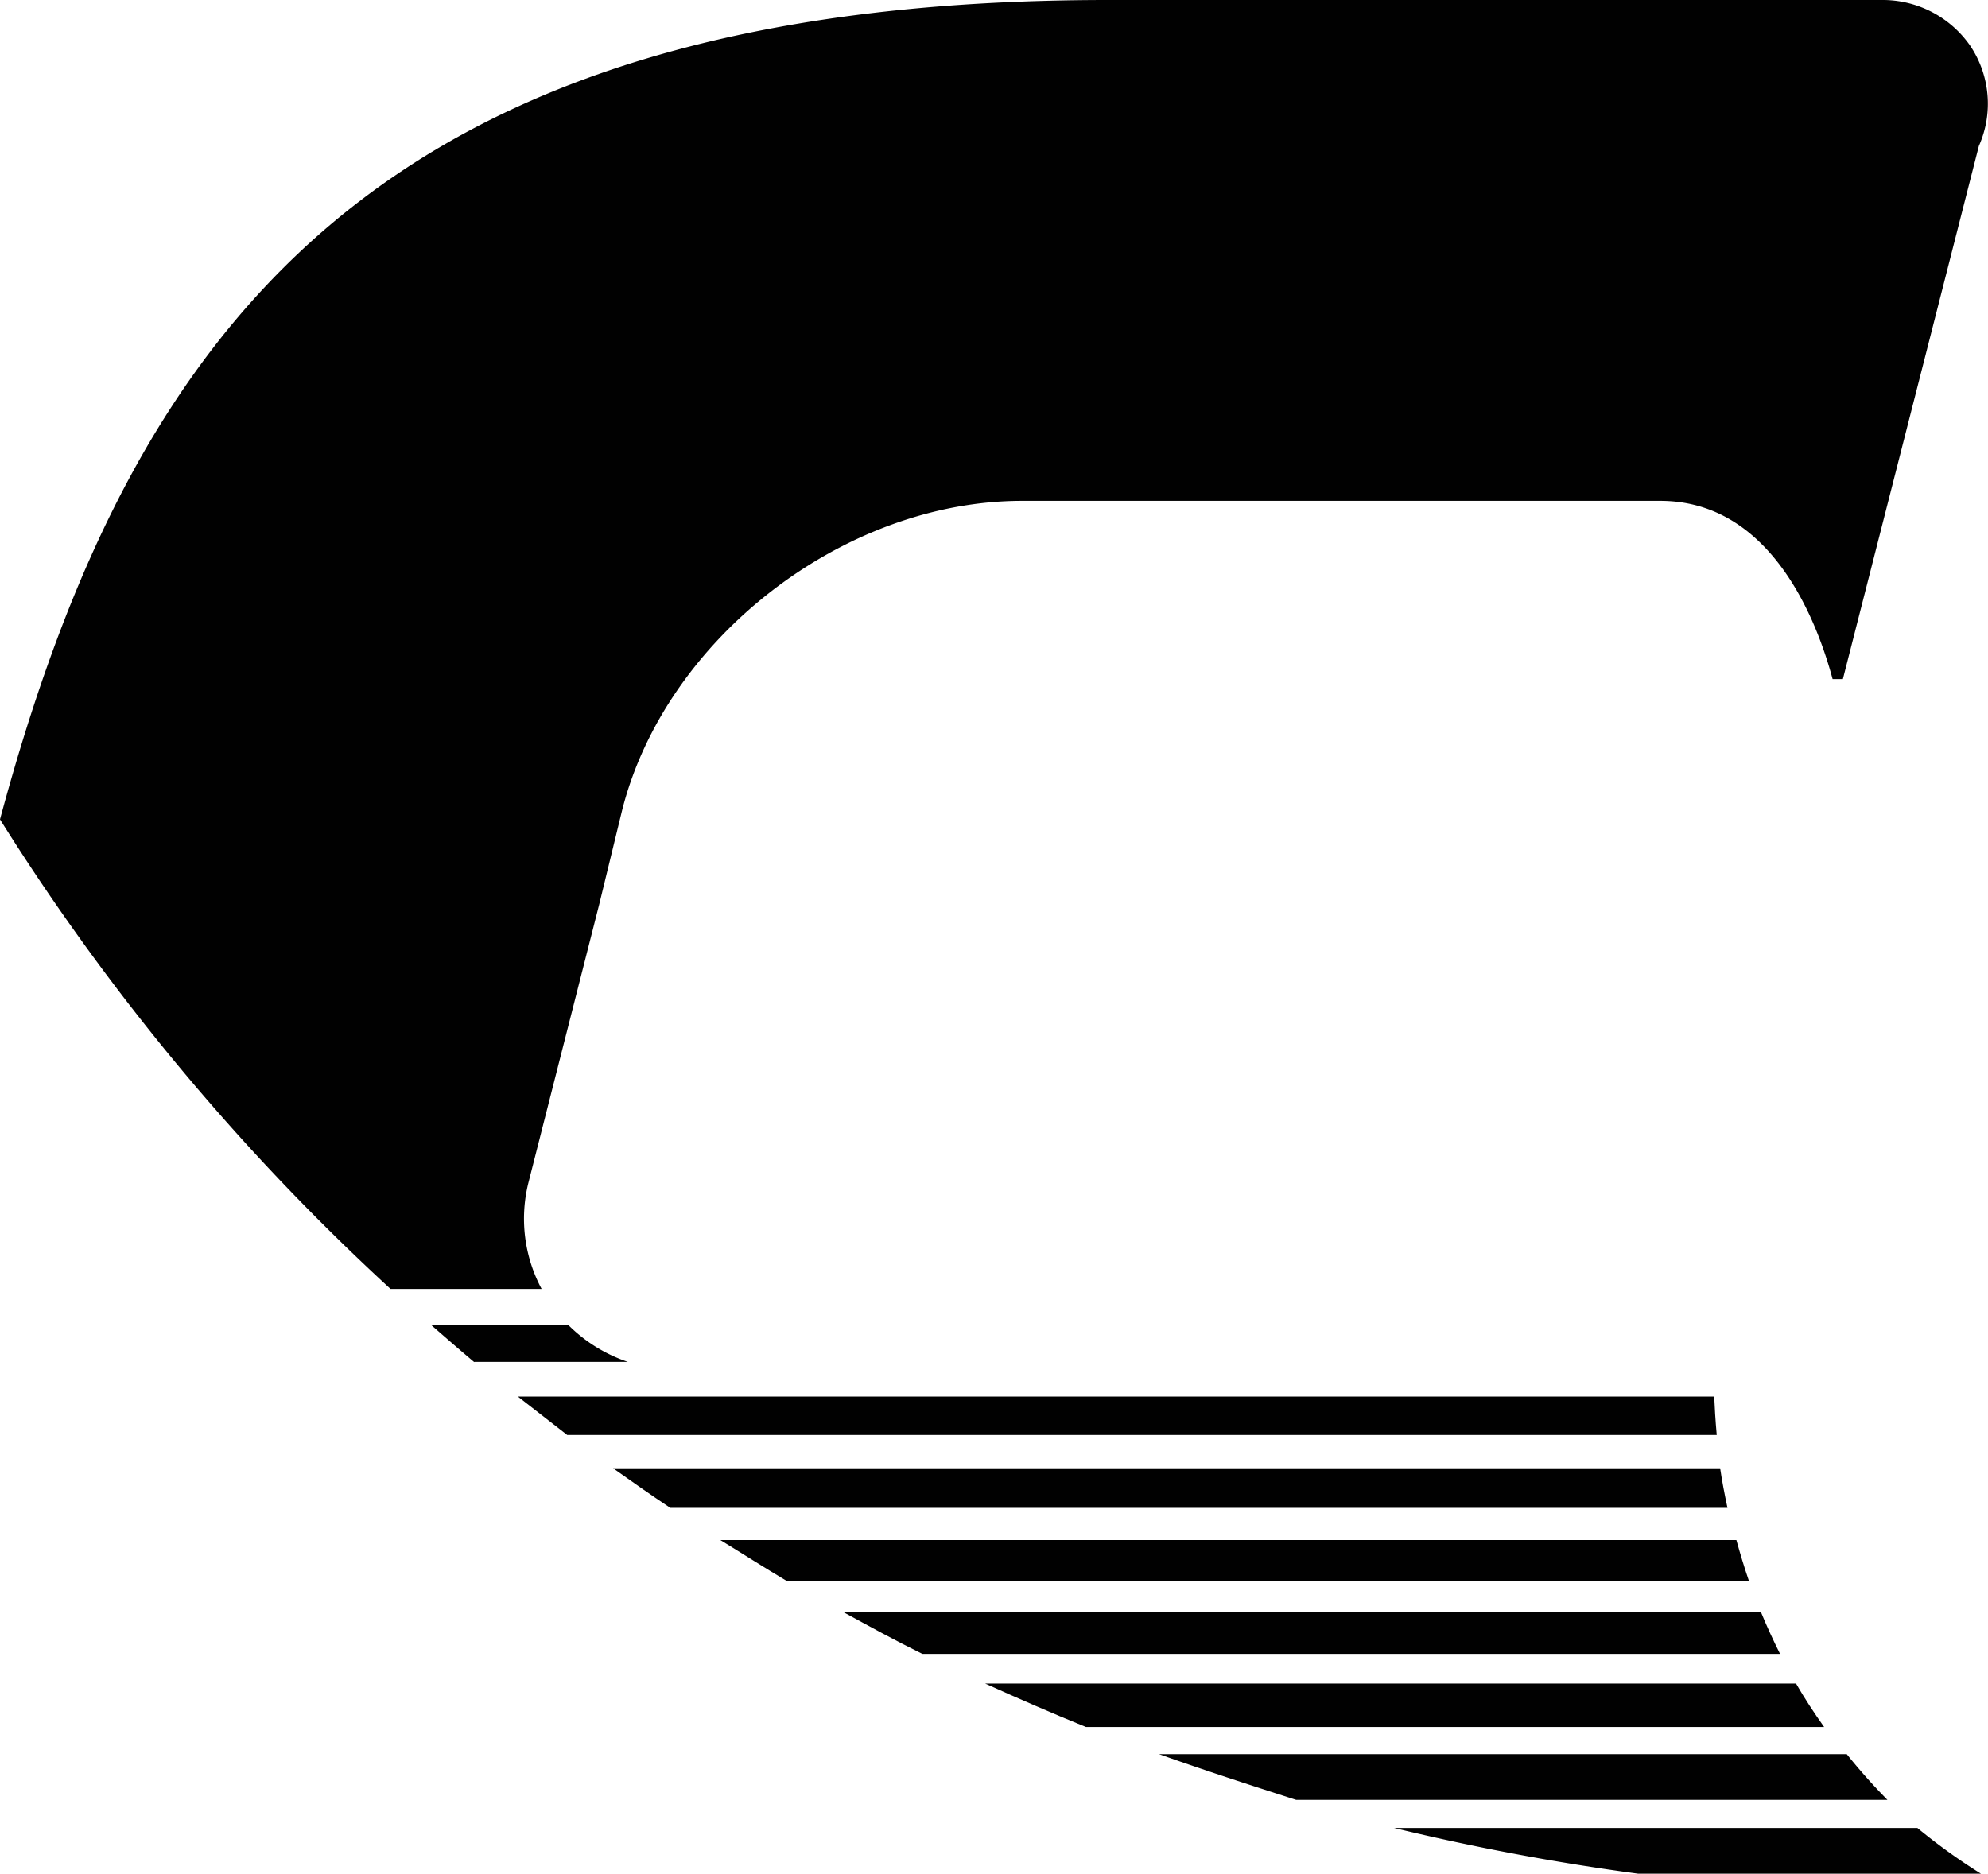
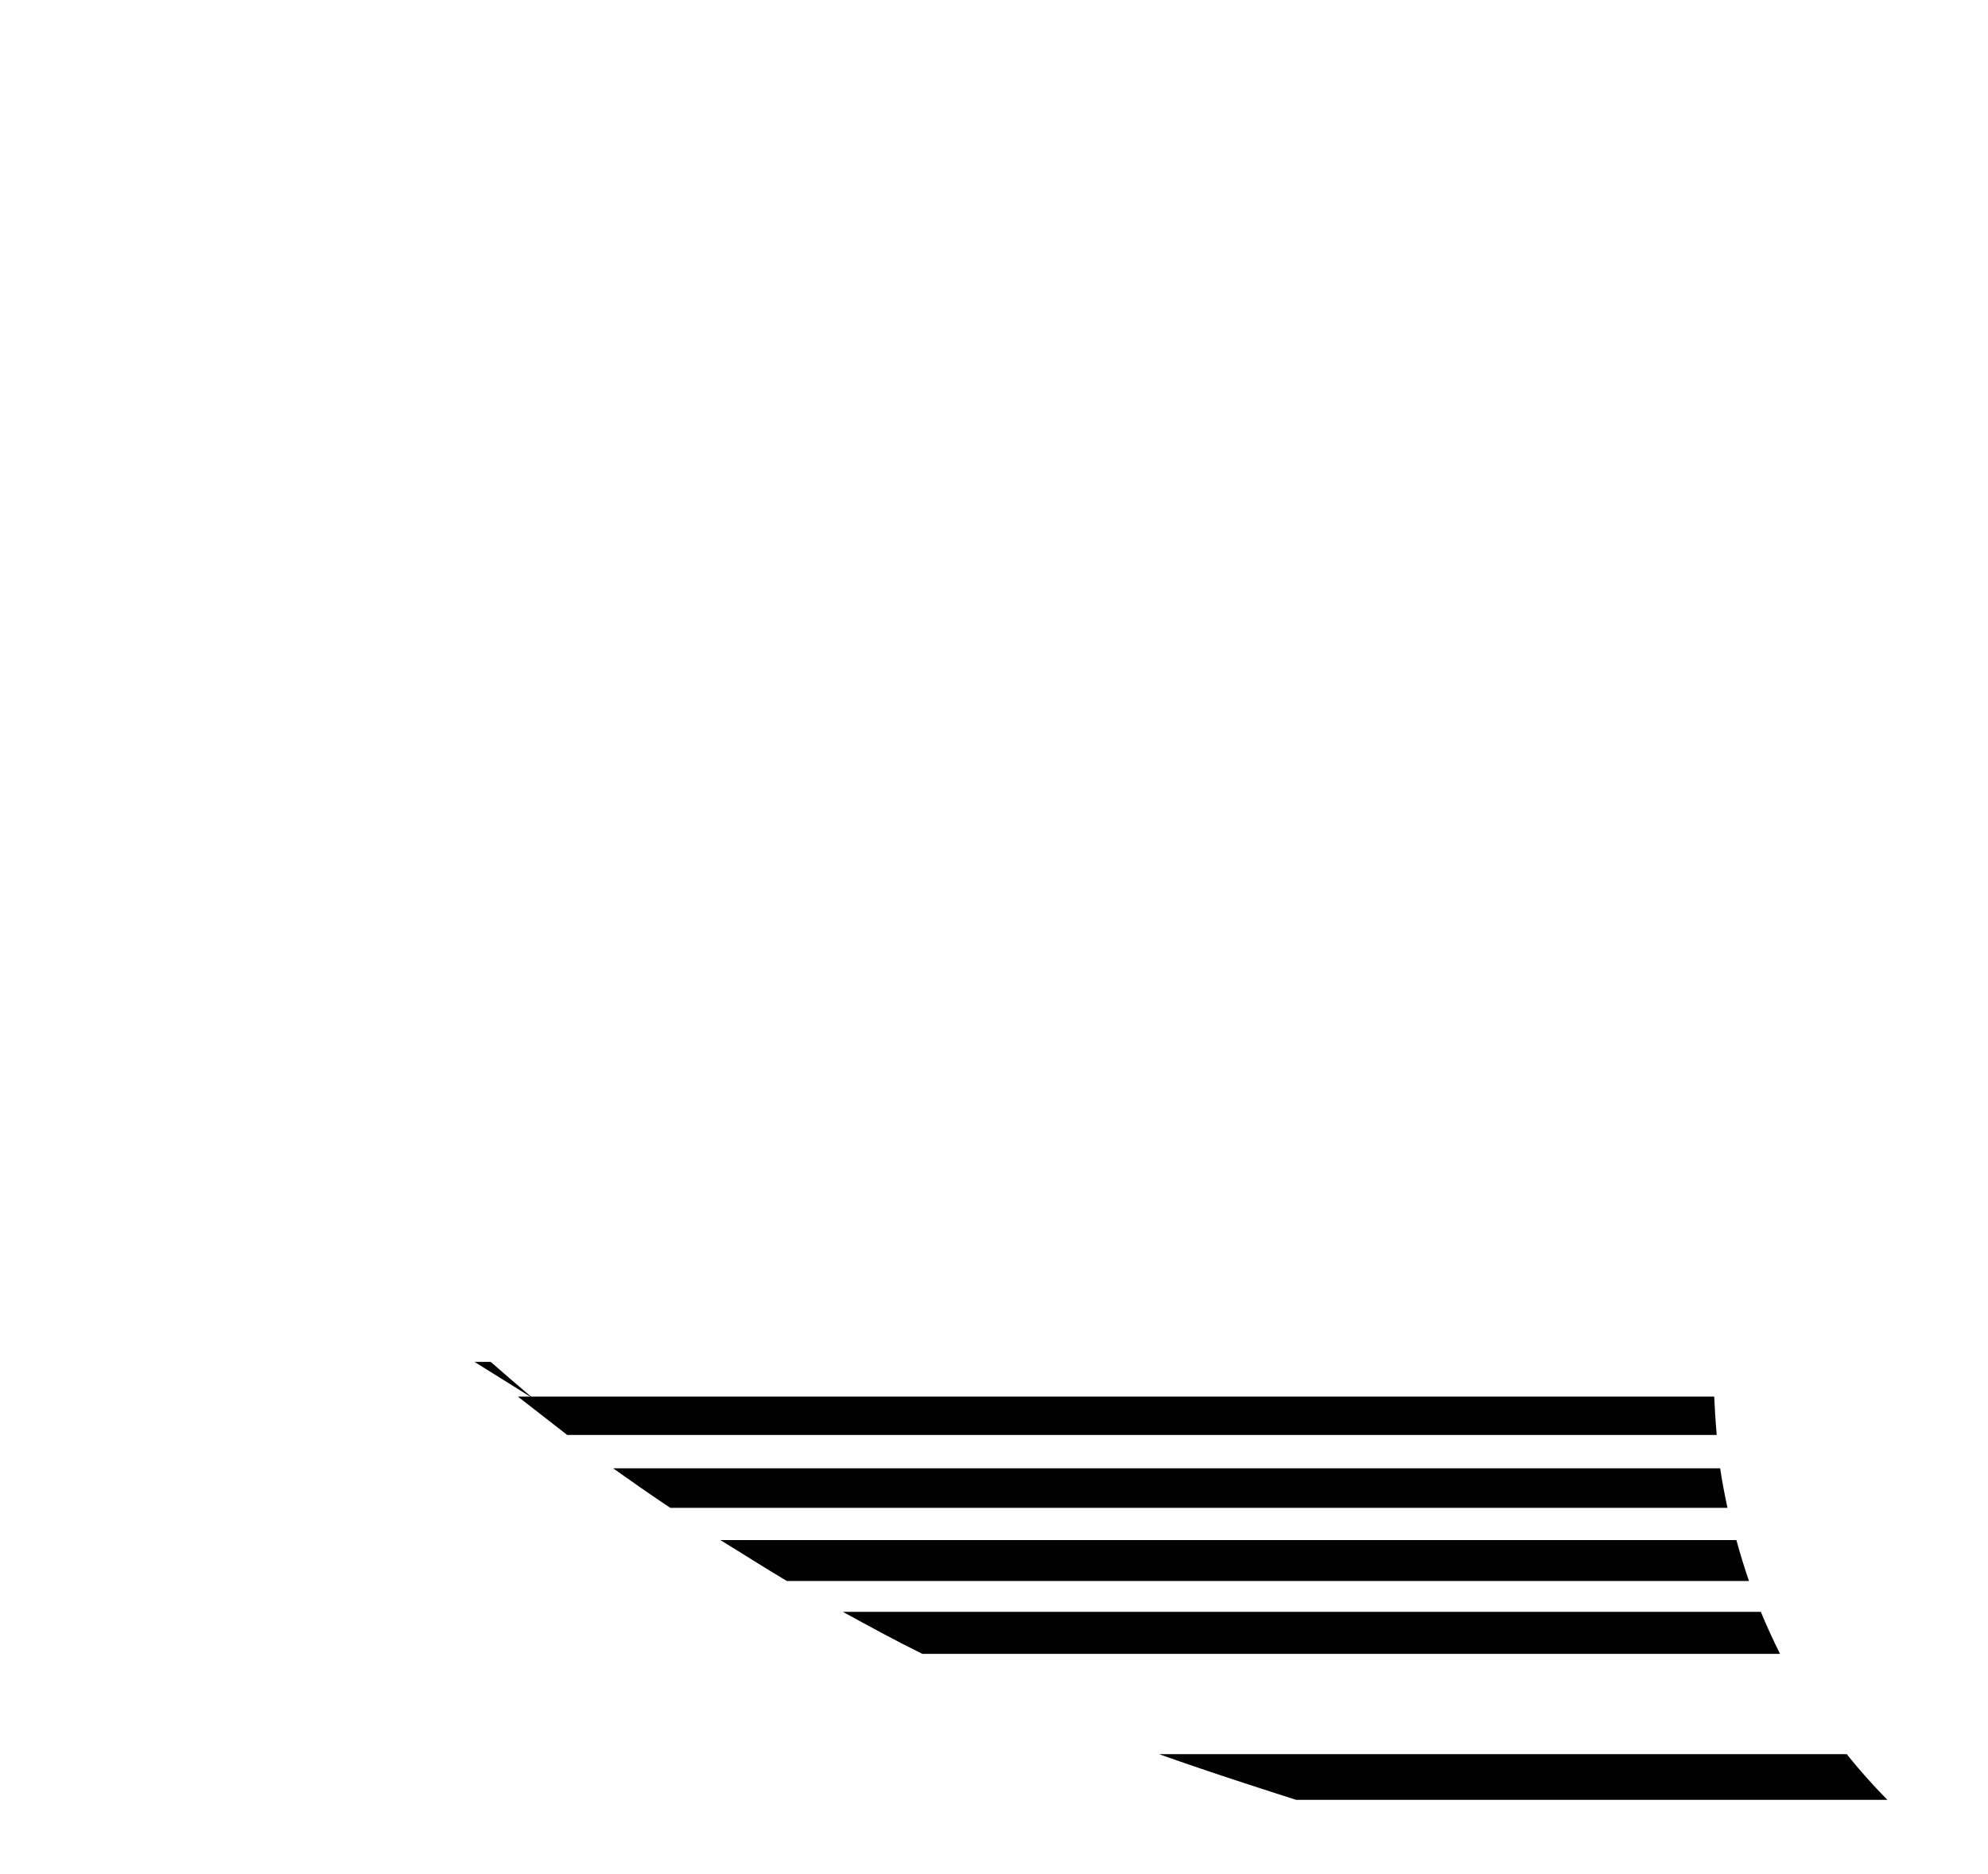
<svg xmlns="http://www.w3.org/2000/svg" id="be1e9da6-61b2-4f19-be17-1850aae356e5" data-name="b9fc6f09-6987-43aa-abb3-c76d896b86d4" width="86.99" height="82" viewBox="0 0 86.99 82">
  <title>c-seul</title>
  <path d="M259,78.77a25.94,25.94,0,0,1-1.78-2H227.13c2,.71,4,1.36,6,2Z" transform="translate(-176.41 0)" style="fill:#010101" />
-   <path d="M197.17,59.6h6.71a6.71,6.71,0,0,1-2.59-1.6h-6c.62.54,1.24,1.08,1.87,1.61" transform="translate(-176.41 0)" style="fill:#010101" />
+   <path d="M197.17,59.6h6.71h-6c.62.54,1.24,1.08,1.87,1.61" transform="translate(-176.41 0)" style="fill:#010101" />
  <path d="M207.93,67.4c1,.61,1.93,1.21,2.91,1.79h42.1c-.21-.61-.39-1.21-.55-1.79Z" transform="translate(-176.41 0)" style="fill:#010101" />
-   <path d="M219.52,73.68c1.46.66,2.93,1.3,4.41,1.9h32.3c-.45-.63-.86-1.26-1.23-1.9Z" transform="translate(-176.41 0)" style="fill:#010101" />
  <path d="M213.29,70.54c1.15.63,2.3,1.26,3.48,1.84H254.3c-.31-.62-.59-1.23-.84-1.84Z" transform="translate(-176.41 0)" style="fill:#010101" />
  <path d="M203.24,64.26c.83.59,1.66,1.17,2.5,1.73H252c-.13-.61-.24-1.18-.32-1.73Z" transform="translate(-176.41 0)" style="fill:#010101" />
-   <path d="M193.5,56.41h6.61a6.51,6.51,0,0,1-.58-4.64l3.1-12.19,1-4.11c1.89-7.5,9.67-13.55,17.51-13.55h27.92c5,0,6.94,5.57,7.54,7.8h.45L263,6.39A4.55,4.55,0,0,0,262.62,2a4.66,4.66,0,0,0-3.89-2H224.9C193,0,182.22,14.26,176.41,35.86A100,100,0,0,0,193.5,56.41" transform="translate(-176.41 0)" style="fill:#010101" />
-   <path d="M237.41,80a104.58,104.58,0,0,0,10.68,2h15a26.1,26.1,0,0,1-2.78-2Z" transform="translate(-176.41 0)" style="fill:#010101" />
  <path d="M199.07,61.12l2.16,1.68h50.3c-.06-.67-.09-1.23-.11-1.68Z" transform="translate(-176.41 0)" style="fill:#010101" />
</svg>